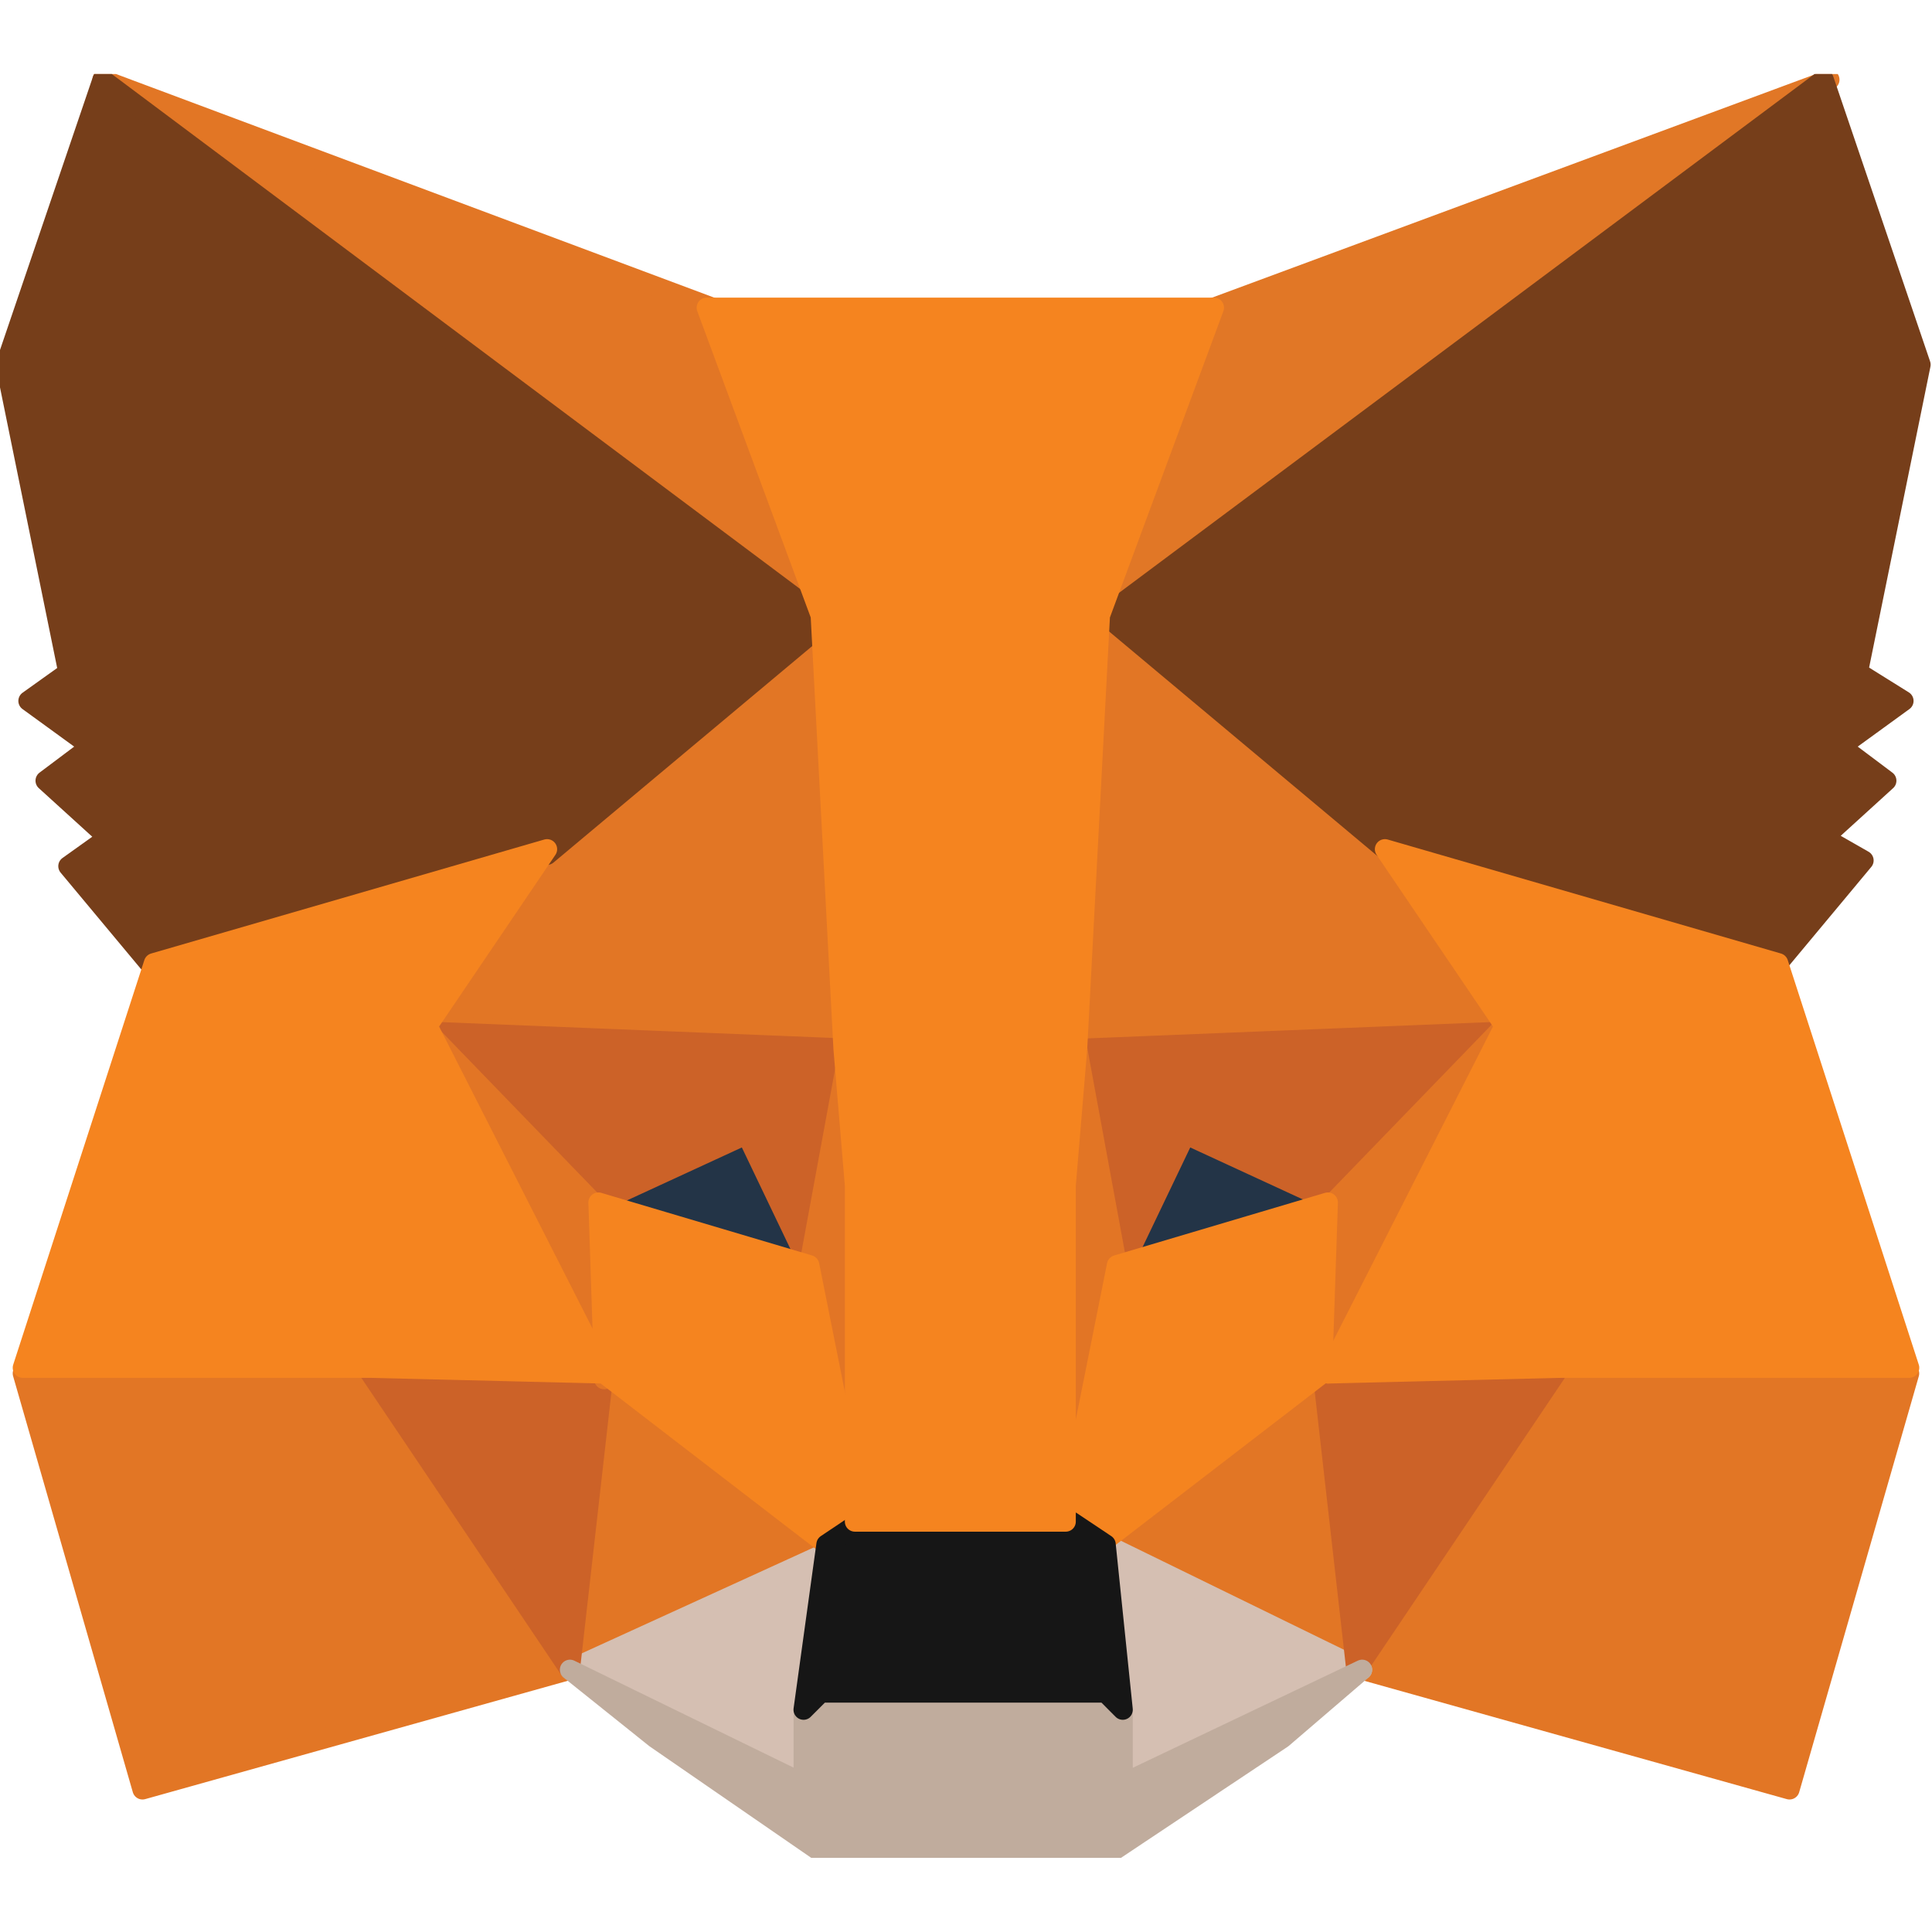
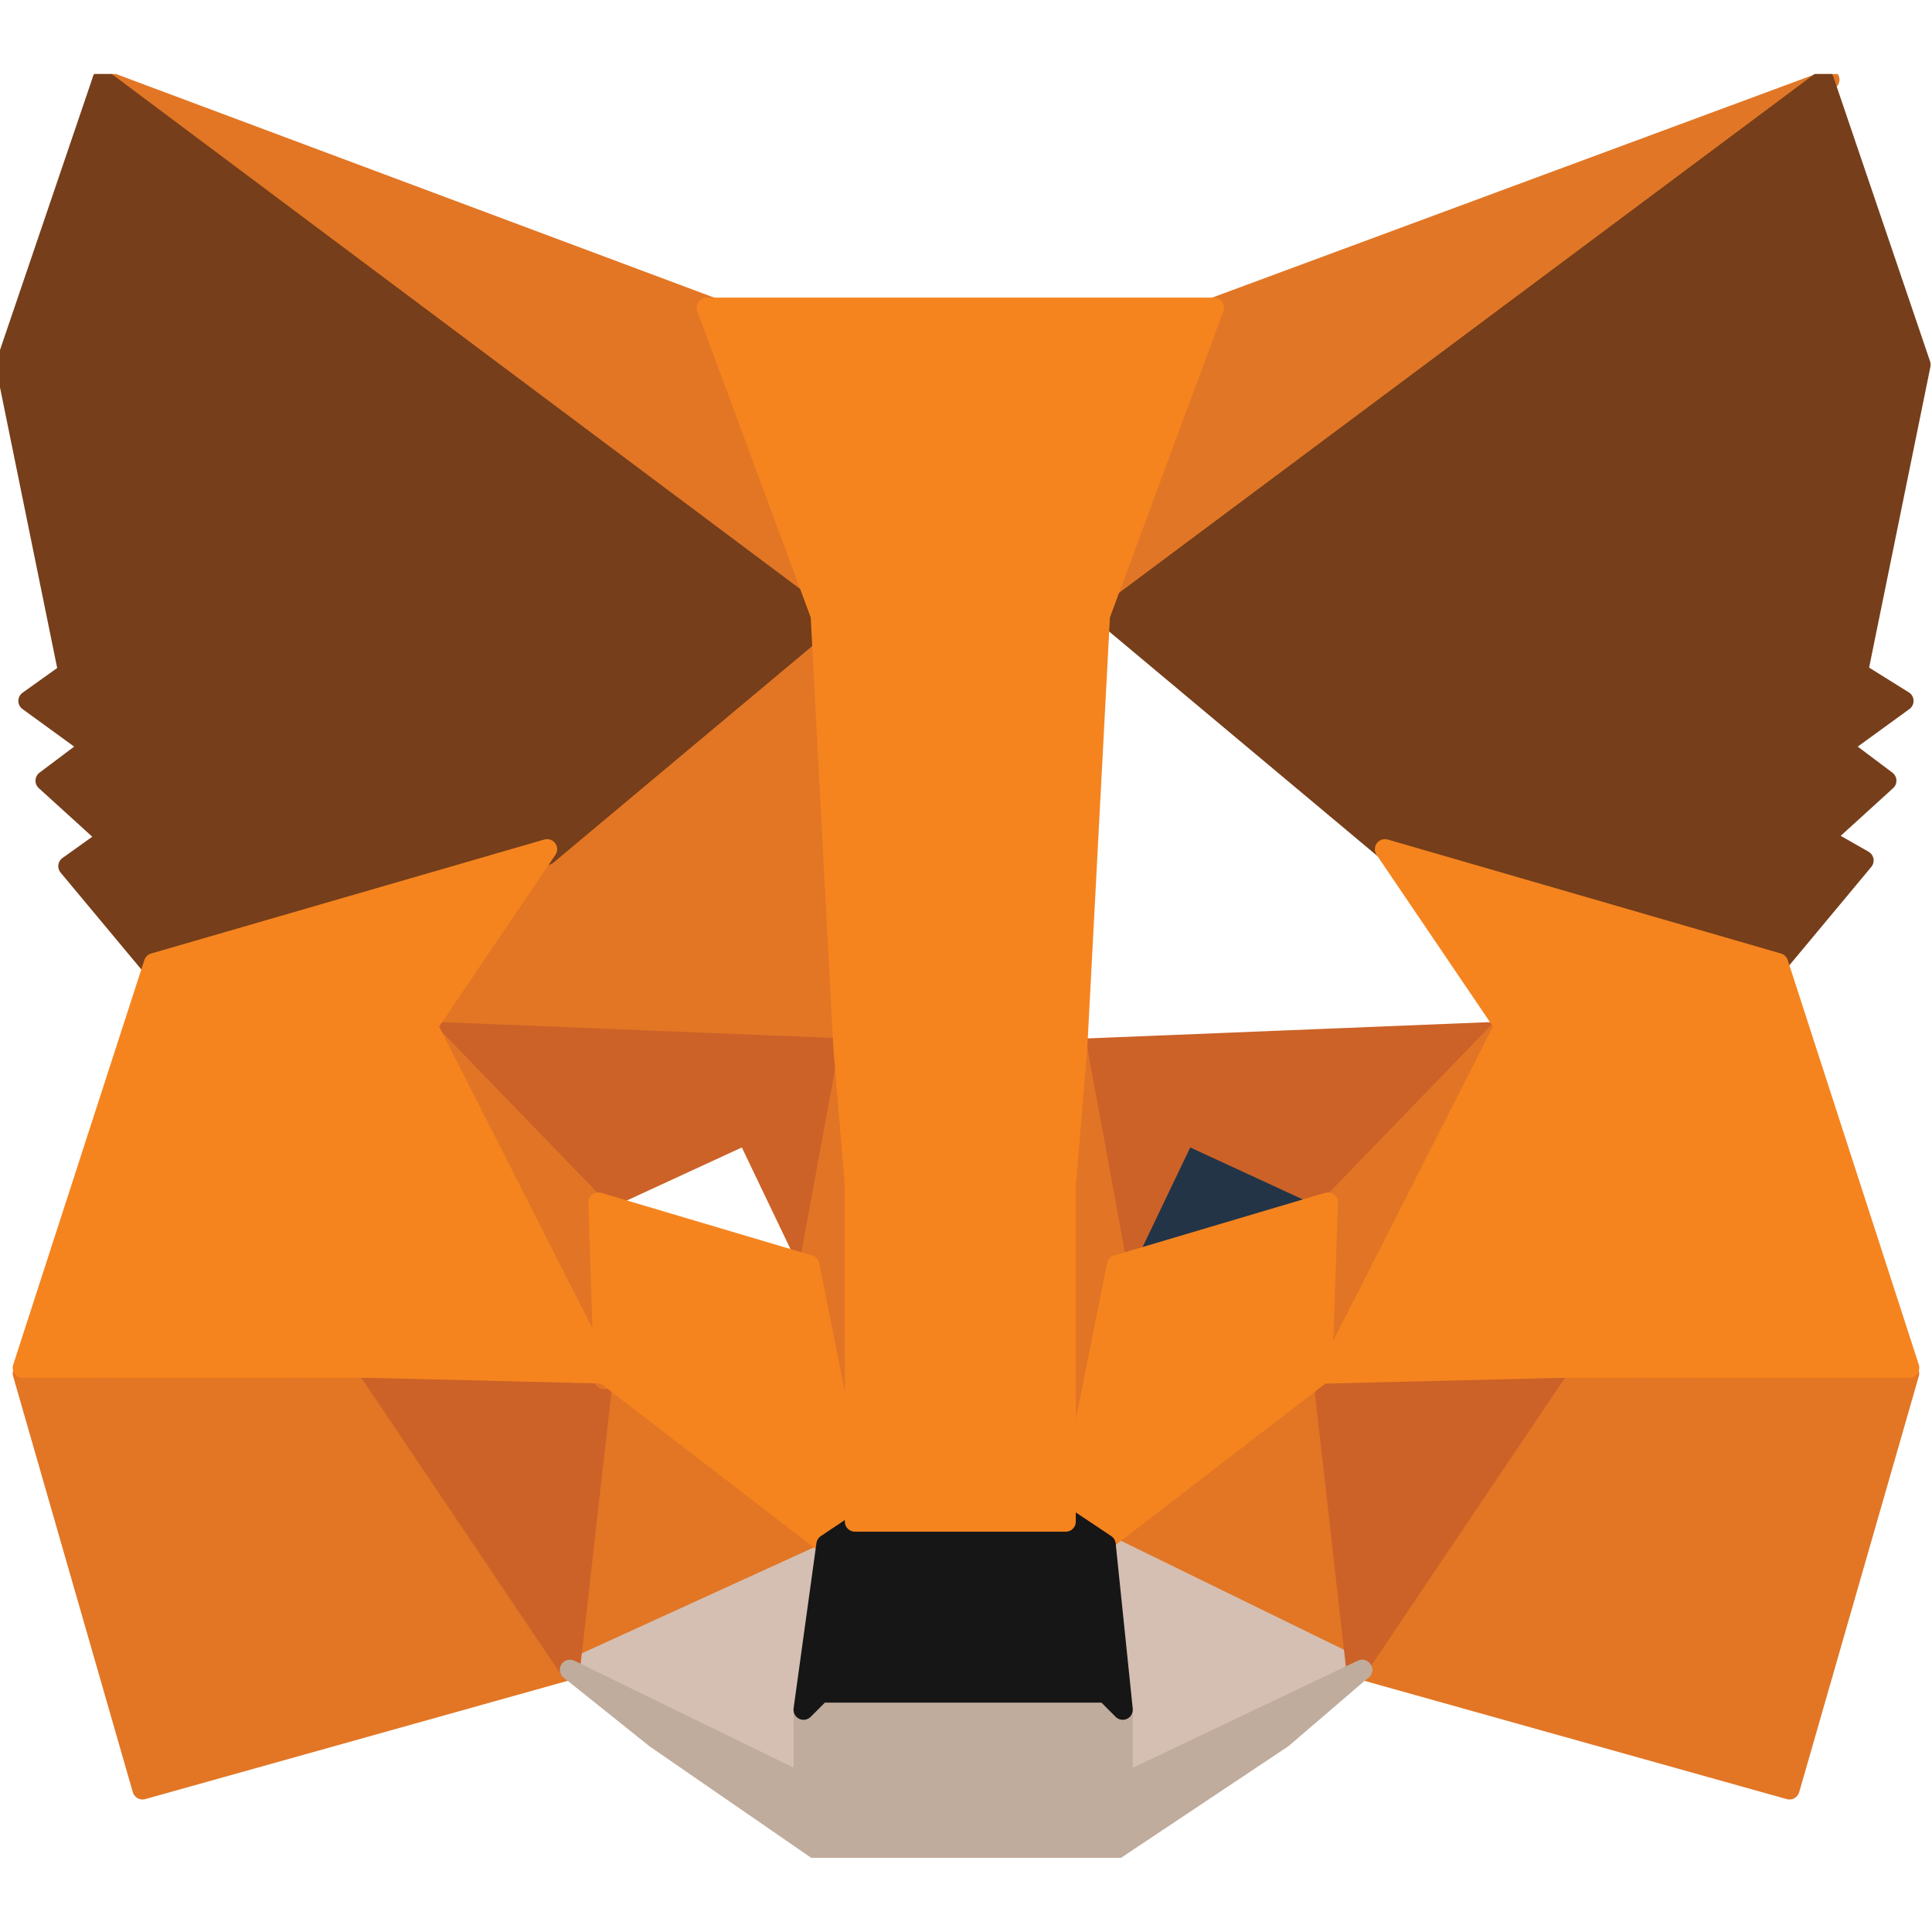
<svg xmlns="http://www.w3.org/2000/svg" width="24" height="24" viewBox="0 0 24 24" fill="none">
  <g clip-path="url(#clip0_211_1126)">
    <path d="M22.726 0.99L13.381 7.857L15.08 3.822L22.726 0.99Z" fill="#E17726" stroke="#E17726" stroke-width="0.25" stroke-linecap="round" stroke-linejoin="round" />
    <path d="M1.273 0.99L10.477 7.928L8.849 3.822L1.273 0.99Z" fill="#E27625" stroke="#E27625" stroke-width="0.25" stroke-linecap="round" stroke-linejoin="round" />
    <path d="M19.398 16.99L16.92 20.742L22.23 22.229L23.716 17.061L19.398 16.99Z" fill="#E27625" stroke="#E27625" stroke-width="0.25" stroke-linecap="round" stroke-linejoin="round" />
    <path d="M0.283 17.061L1.77 22.229L7.08 20.742L4.602 16.99L0.283 17.061Z" fill="#E27625" stroke="#E27625" stroke-width="0.25" stroke-linecap="round" stroke-linejoin="round" />
    <path d="M6.797 10.548L5.311 12.742L10.55 12.955L10.408 7.291L6.797 10.548Z" fill="#E27625" stroke="#E27625" stroke-width="0.25" stroke-linecap="round" stroke-linejoin="round" />
-     <path d="M17.204 10.548L13.523 7.291L13.381 13.025L18.62 12.813L17.204 10.548Z" fill="#E27625" stroke="#E27625" stroke-width="0.25" stroke-linecap="round" stroke-linejoin="round" />
    <path d="M7.08 20.742L10.266 19.184L7.505 17.061L7.08 20.742Z" fill="#E27625" stroke="#E27625" stroke-width="0.25" stroke-linecap="round" stroke-linejoin="round" />
    <path d="M13.734 19.184L16.92 20.742L16.495 17.061L13.734 19.184Z" fill="#E27625" stroke="#E27625" stroke-width="0.25" stroke-linecap="round" stroke-linejoin="round" />
    <path d="M16.92 20.743L13.734 19.186L14.018 21.239V22.088L16.92 20.743Z" fill="#D5BFB2" stroke="#D5BFB2" stroke-width="0.25" stroke-linecap="round" stroke-linejoin="round" />
    <path d="M7.08 20.743L10.053 22.159V21.309L10.337 19.256L7.08 20.743Z" fill="#D5BFB2" stroke="#D5BFB2" stroke-width="0.25" stroke-linecap="round" stroke-linejoin="round" />
-     <path d="M10.053 15.716L7.434 14.937L9.274 14.088L10.053 15.716Z" fill="#233447" stroke="#233447" stroke-width="0.25" stroke-linecap="round" stroke-linejoin="round" />
    <path d="M13.877 15.716L14.656 14.088L16.496 14.937L13.877 15.716Z" fill="#233447" stroke="#233447" stroke-width="0.25" stroke-linecap="round" stroke-linejoin="round" />
    <path d="M7.079 20.742L7.504 16.99L4.602 17.061L7.079 20.742Z" fill="#CC6228" stroke="#CC6228" stroke-width="0.25" stroke-linecap="round" stroke-linejoin="round" />
    <path d="M16.424 16.99L16.849 20.742L19.326 17.061L16.424 16.99Z" fill="#CC6228" stroke="#CC6228" stroke-width="0.25" stroke-linecap="round" stroke-linejoin="round" />
    <path d="M18.69 12.815L13.451 13.027L13.947 15.717L14.726 14.089L16.566 14.938L18.69 12.815Z" fill="#CC6228" stroke="#CC6228" stroke-width="0.25" stroke-linecap="round" stroke-linejoin="round" />
    <path d="M7.434 14.938L9.275 14.089L10.054 15.717L10.55 13.027L5.311 12.815L7.434 14.938Z" fill="#CC6228" stroke="#CC6228" stroke-width="0.25" stroke-linecap="round" stroke-linejoin="round" />
    <path d="M5.311 12.815L7.505 17.133L7.434 15.009L5.311 12.815Z" fill="#E27525" stroke="#E27525" stroke-width="0.25" stroke-linecap="round" stroke-linejoin="round" />
    <path d="M16.567 14.937L16.496 17.061L18.691 12.742L16.567 14.937Z" fill="#E27525" stroke="#E27525" stroke-width="0.25" stroke-linecap="round" stroke-linejoin="round" />
    <path d="M10.548 13.025L10.053 15.716L10.69 18.901L10.832 14.725L10.548 13.025Z" fill="#E27525" stroke="#E27525" stroke-width="0.25" stroke-linecap="round" stroke-linejoin="round" />
    <path d="M13.381 13.025L13.098 14.725L13.239 18.901L13.876 15.716L13.381 13.025Z" fill="#E27525" stroke="#E27525" stroke-width="0.25" stroke-linecap="round" stroke-linejoin="round" />
    <path d="M13.875 15.716L13.238 18.902L13.663 19.185L16.424 17.061L16.495 14.938L13.875 15.716Z" fill="#F5841F" stroke="#F5841F" stroke-width="0.25" stroke-linecap="round" stroke-linejoin="round" />
    <path d="M7.434 14.938L7.504 17.061L10.265 19.185L10.69 18.902L10.053 15.716L7.434 14.938Z" fill="#F5841F" stroke="#F5841F" stroke-width="0.25" stroke-linecap="round" stroke-linejoin="round" />
    <path d="M13.947 22.158V21.309L13.735 21.096H10.195L9.983 21.309V22.158L7.08 20.742L8.142 21.592L10.195 23.008H13.806L15.93 21.592L16.921 20.742L13.947 22.158Z" fill="#C0AC9D" stroke="#C0AC9D" stroke-width="0.25" stroke-linecap="round" stroke-linejoin="round" />
    <path d="M13.735 19.186L13.31 18.902H10.69L10.266 19.186L9.982 21.239L10.195 21.026H13.735L13.947 21.239L13.735 19.186Z" fill="#161616" stroke="#161616" stroke-width="0.25" stroke-linecap="round" stroke-linejoin="round" />
    <path d="M23.079 8.353L23.858 4.53L22.655 0.99L13.734 7.645L17.203 10.548L22.088 11.964L23.15 10.689L22.655 10.406L23.433 9.698L22.867 9.273L23.646 8.707L23.079 8.353Z" fill="#763E1A" stroke="#763E1A" stroke-width="0.25" stroke-linecap="round" stroke-linejoin="round" />
    <path d="M0.07 4.53L0.849 8.353L0.353 8.707L1.132 9.273L0.566 9.698L1.345 10.406L0.849 10.76L1.911 12.034L6.796 10.619L10.265 7.716L1.274 0.99L0.07 4.53Z" fill="#763E1A" stroke="#763E1A" stroke-width="0.25" stroke-linecap="round" stroke-linejoin="round" />
    <path d="M22.089 11.965L17.204 10.549L18.691 12.743L16.496 17.062L19.399 16.991H23.717L22.089 11.965Z" fill="#F5841F" stroke="#F5841F" stroke-width="0.25" stroke-linecap="round" stroke-linejoin="round" />
    <path d="M6.796 10.549L1.912 11.965L0.283 16.991H4.602L7.504 17.062L5.31 12.743L6.796 10.549Z" fill="#F5841F" stroke="#F5841F" stroke-width="0.25" stroke-linecap="round" stroke-linejoin="round" />
    <path d="M13.381 13.026L13.664 7.645L15.08 3.822H8.779L10.195 7.645L10.478 13.026L10.62 14.725V18.902H13.239V14.725L13.381 13.026Z" fill="#F5841F" stroke="#F5841F" stroke-width="0.25" stroke-linecap="round" stroke-linejoin="round" />
  </g>
  <defs>
    <clipPath id="clip0_211_1126">
      <rect width="24" height="22.159" fill="white" transform="translate(0 0.92)" />
    </clipPath>
  </defs>
</svg>